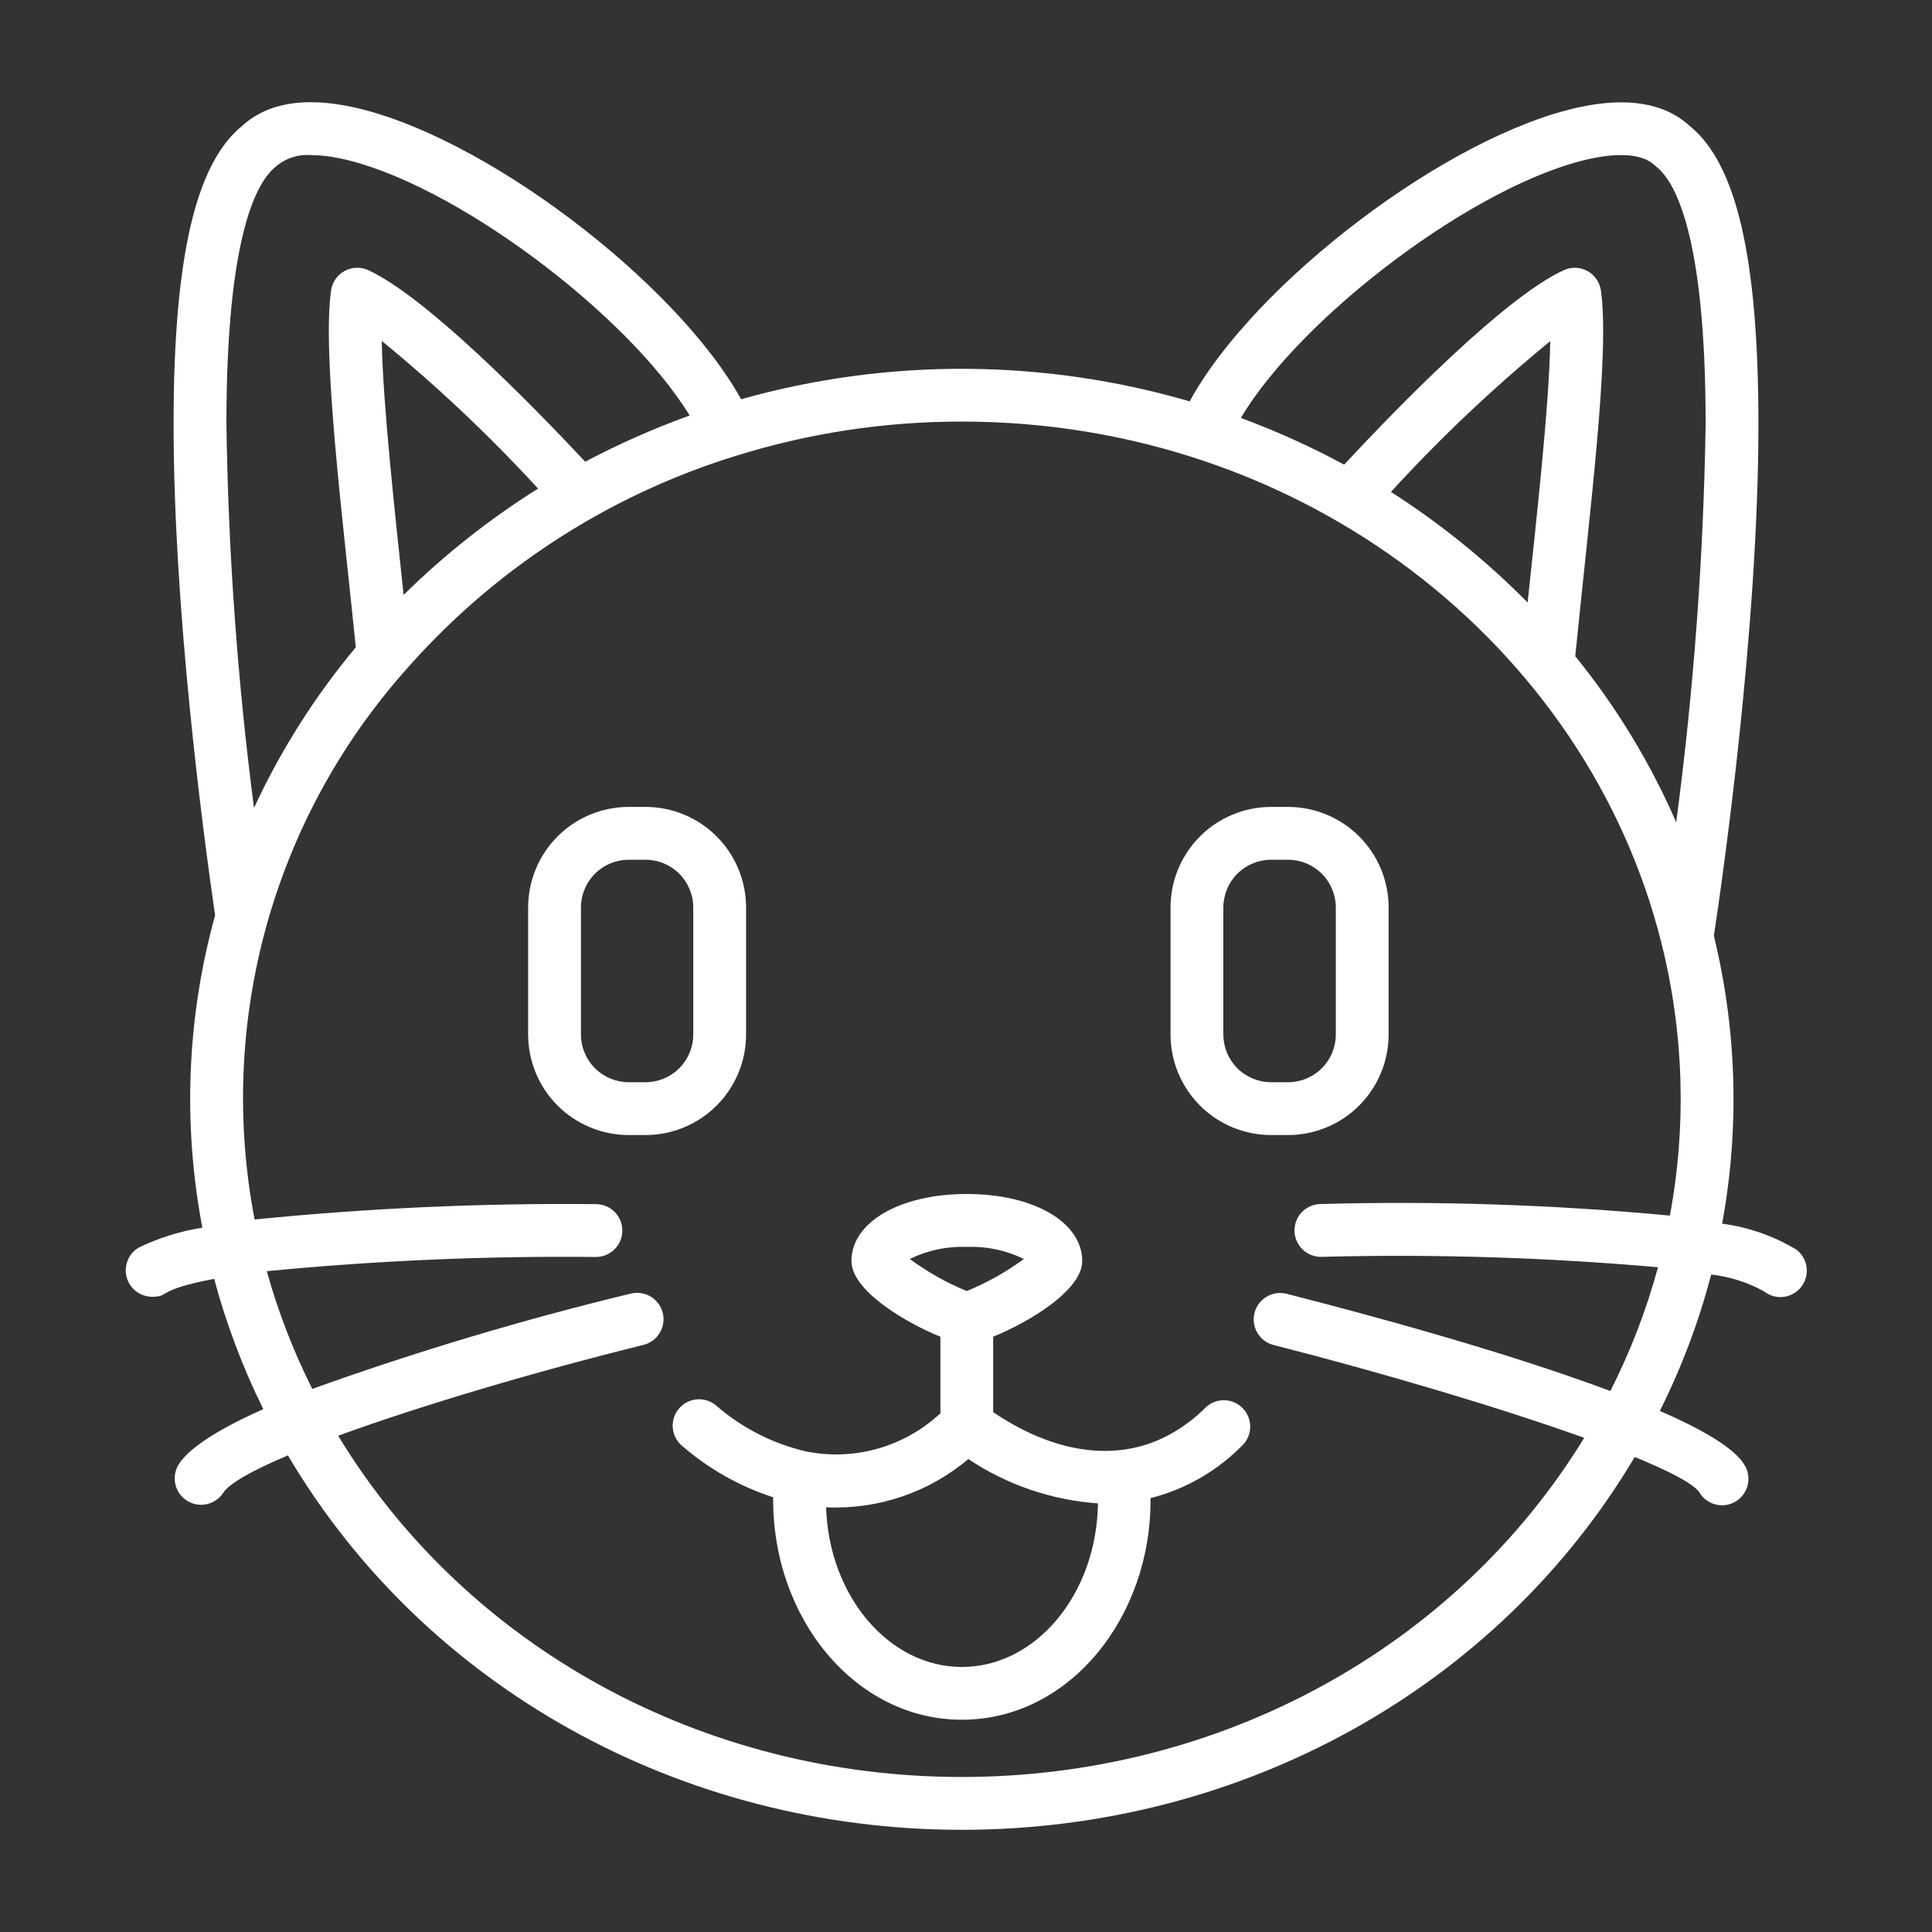
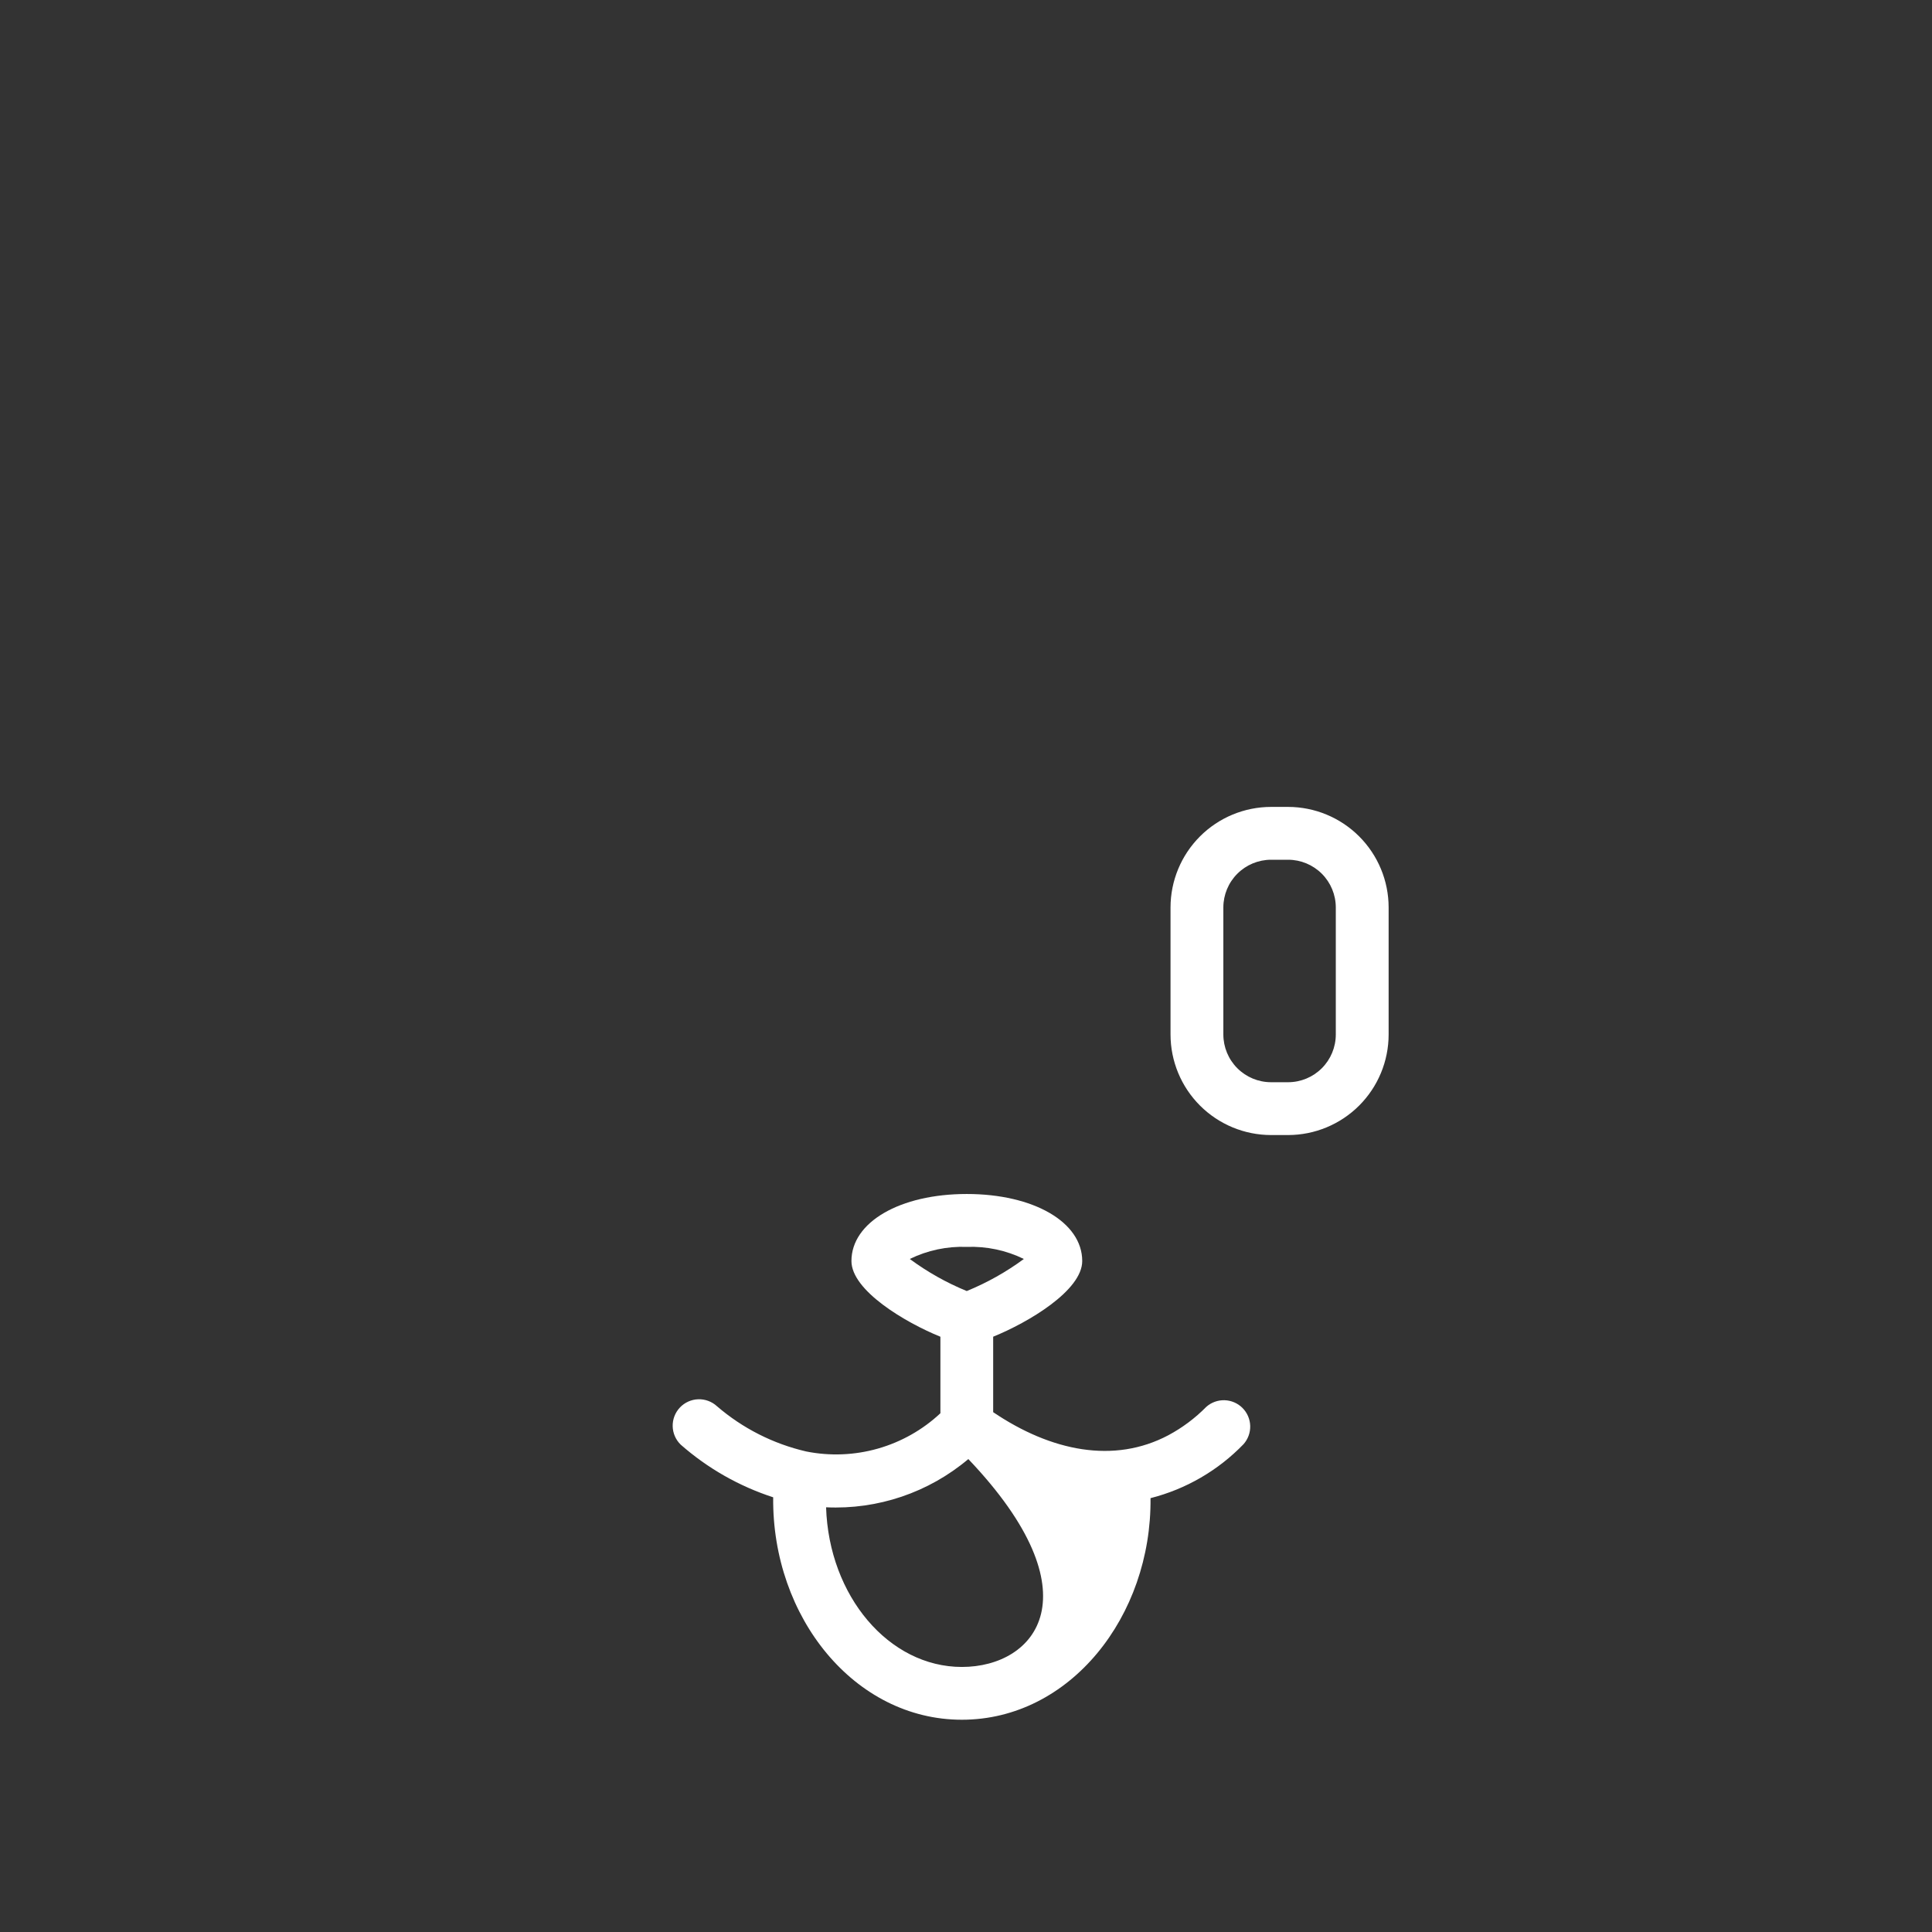
<svg xmlns="http://www.w3.org/2000/svg" width="512" height="512" viewBox="0 0 512 512" fill="none">
  <rect x="0" y="0" width="512" height="512" fill="#333333" stroke="none" />
-   <path d="M197.721 274.16V240.48C197.714 233.417 194.904 226.645 189.91 221.651C184.916 216.656 178.144 213.847 171.081 213.84H166.601C159.538 213.847 152.766 216.656 147.772 221.651C142.777 226.645 139.968 233.417 139.961 240.48V274.16C139.968 281.223 142.777 287.995 147.772 292.989C152.766 297.983 159.538 300.792 166.601 300.8H171.081C178.144 300.792 184.916 297.983 189.91 292.989C194.904 287.995 197.714 281.223 197.721 274.16ZM183.721 274.16C183.718 277.511 182.385 280.724 180.015 283.094C177.645 285.464 174.432 286.797 171.081 286.8H166.601C163.25 286.796 160.037 285.463 157.668 283.093C155.298 280.723 153.965 277.511 153.961 274.16V240.48C153.965 237.129 155.298 233.916 157.668 231.547C160.037 229.177 163.25 227.844 166.601 227.84H171.081C174.432 227.843 177.645 229.176 180.015 231.546C182.385 233.915 183.718 237.128 183.721 240.48V274.16Z" fill="white" />
  <path d="M368.001 274.16V240.48C367.994 233.417 365.185 226.645 360.19 221.651C355.196 216.656 348.424 213.847 341.361 213.84H336.841C329.778 213.847 323.006 216.656 318.012 221.651C313.018 226.645 310.209 233.417 310.201 240.48V274.16C310.209 281.223 313.018 287.995 318.012 292.989C323.006 297.983 329.778 300.792 336.841 300.8H341.361C348.424 300.792 355.196 297.983 360.19 292.989C365.185 287.995 367.994 281.223 368.001 274.16ZM354.001 274.16C353.998 277.511 352.665 280.724 350.295 283.094C347.926 285.464 344.713 286.797 341.361 286.8H336.841C333.49 286.797 330.277 285.464 327.907 283.094C325.537 280.724 324.204 277.511 324.201 274.16V240.48C324.204 237.128 325.537 233.915 327.907 231.546C330.277 229.176 333.49 227.843 336.841 227.84H341.361C344.713 227.843 347.926 229.176 350.295 231.546C352.665 233.915 353.998 237.128 354.001 240.48V274.16Z" fill="white" />
-   <path d="M475.921 331.084C469.942 327.507 463.293 325.193 456.385 324.284C461.041 298.986 460.295 272.99 454.197 248C456.573 232.264 466.001 166.48 466.001 112.4C466.001 68.432 460.185 43.28 447.709 33.312C441.121 27.312 431.309 25.66 418.573 28.404C383.461 35.944 332.229 75.204 315.277 106.368C276.486 95.058 235.299 94.861 196.401 105.8C179.089 74.6 127.713 35.5 92.977 28.272C80.441 25.668 70.789 27.344 64.281 33.272C51.817 43.24 46.001 68.4 46.001 112.36C46.001 161.032 53.541 218.688 57.001 242.576C49.541 269.543 48.388 297.864 53.629 325.348C47.831 326.263 42.196 328.014 36.901 330.548C35.549 331.305 34.486 332.489 33.879 333.915C33.273 335.341 33.156 336.928 33.548 338.427C33.94 339.926 34.819 341.253 36.046 342.199C37.273 343.146 38.779 343.658 40.329 343.656C45.129 343.656 41.129 341.852 56.757 338.916C59.946 350.821 64.306 362.382 69.773 373.428C58.773 378.344 50.449 383.324 47.425 387.972C46.413 389.529 46.062 391.424 46.447 393.24C46.833 395.056 47.924 396.645 49.481 397.656C51.038 398.668 52.933 399.019 54.749 398.634C56.565 398.248 58.153 397.157 59.165 395.6C60.833 393.036 67.081 389.6 76.301 385.688C112.493 447.056 180.321 484.92 254.881 484.92C329.221 484.92 396.961 447.22 433.217 386.12C442.417 389.88 448.645 393.128 450.301 395.42C450.768 396.228 451.393 396.934 452.137 397.496C452.881 398.059 453.731 398.468 454.635 398.697C455.539 398.927 456.481 398.974 457.403 398.835C458.326 398.695 459.212 398.373 460.008 397.887C460.804 397.4 461.495 396.76 462.041 396.002C462.586 395.245 462.974 394.386 463.182 393.476C463.391 392.567 463.415 391.625 463.254 390.706C463.093 389.786 462.75 388.909 462.245 388.124C459.561 383.724 451.205 378.844 439.877 373.904C445.658 362.367 450.216 350.257 453.477 337.772C458.384 338.313 463.136 339.821 467.457 342.208C468.186 342.79 469.023 343.22 469.921 343.474C470.818 343.728 471.757 343.8 472.683 343.685C473.608 343.571 474.502 343.273 475.31 342.809C476.119 342.344 476.827 341.723 477.392 340.981C477.958 340.239 478.369 339.392 478.602 338.489C478.836 337.586 478.886 336.646 478.751 335.723C478.616 334.8 478.297 333.914 477.815 333.116C477.332 332.318 476.695 331.624 475.941 331.076L475.921 331.084ZM421.521 42.052C429.437 40.344 435.425 40.928 438.381 43.708C438.539 43.856 438.704 43.997 438.877 44.128C443.781 47.94 452.009 61.872 452.009 112.36C451.462 147.663 448.857 182.904 444.209 217.904C437.328 202.093 428.329 187.291 417.461 173.904C421.273 135.548 426.661 93.972 424.261 76.992C424.109 75.911 423.707 74.88 423.086 73.982C422.465 73.084 421.643 72.343 420.685 71.819C419.727 71.296 418.66 71.003 417.569 70.965C416.478 70.927 415.393 71.144 414.401 71.6C398.705 78.848 370.737 107.528 356.209 123.128C347.386 118.37 338.241 114.236 328.841 110.756C344.901 83.728 391.501 48.496 421.513 42.052H421.521ZM368.773 130.452L368.621 130.352C381.721 116.044 395.829 102.693 410.837 90.4C410.525 107.9 407.109 138.072 404.837 159.672C393.928 148.632 381.83 138.834 368.765 130.456L368.773 130.452ZM106.961 157.652C104.813 137.252 101.477 107.488 101.173 90.356C115.893 102.397 129.735 115.473 142.593 129.484C129.721 137.55 117.77 147 106.953 157.664L106.961 157.652ZM73.133 44.128C73.305 43.997 73.471 43.856 73.629 43.708C76.144 41.772 79.29 40.842 82.453 41.1C85.037 41.133 87.612 41.428 90.137 41.98C119.737 48.136 166.253 83.052 182.761 110.116C173.263 113.549 164.015 117.638 155.085 122.356C140.669 106.964 112.969 78.688 97.601 71.6C96.61 71.143 95.526 70.923 94.436 70.96C93.345 70.996 92.278 71.286 91.32 71.808C90.361 72.33 89.538 73.069 88.916 73.966C88.294 74.862 87.89 75.892 87.737 76.972C85.293 94.22 91.017 138.924 94.293 171.54C83.66 184.265 74.714 198.309 67.677 213.324C67.561 213.576 67.421 213.812 67.305 214.064C62.928 180.33 60.489 146.373 60.001 112.36C60.001 61.872 68.229 47.94 73.133 44.128ZM426.757 368.636C398.669 358.096 361.273 348.04 340.837 342.836C339.052 342.42 337.175 342.72 335.609 343.672C334.042 344.624 332.912 346.153 332.459 347.929C332.007 349.705 332.269 351.588 333.189 353.173C334.109 354.758 335.614 355.92 337.381 356.408C366.181 363.74 397.437 373.016 419.829 381.04C385.789 436.64 323.405 470.92 254.881 470.92C186.081 470.92 123.577 436.432 89.617 380.488C111.673 372.428 142.297 363.392 170.517 356.416C172.32 355.97 173.873 354.827 174.833 353.236C175.793 351.646 176.082 349.74 175.637 347.936C175.191 346.133 174.048 344.58 172.457 343.62C170.867 342.66 168.96 342.37 167.157 342.816C138.591 349.717 110.417 358.149 82.757 368.076C77.741 358.089 73.704 347.641 70.701 336.876C99.659 334.066 128.748 332.809 157.841 333.112H157.901C159.757 333.119 161.541 332.389 162.859 331.082C164.177 329.774 164.921 327.997 164.929 326.14C164.936 324.284 164.206 322.5 162.898 321.182C161.591 319.864 159.813 319.119 157.957 319.112C127.744 318.803 97.537 320.161 67.473 323.18C62.565 297.624 63.563 271.284 70.392 246.173C77.22 221.061 89.699 197.843 106.873 178.292C130.273 151.309 160.755 131.412 194.873 120.848C214.296 114.776 234.531 111.698 254.881 111.72C345.441 111.72 420.625 171.144 440.289 249.896C446.232 273.536 446.999 298.181 442.537 322.144C411.746 319.246 380.808 318.223 349.893 319.08C348.036 319.123 346.273 319.902 344.991 321.245C343.708 322.588 343.012 324.386 343.055 326.242C343.098 328.099 343.877 329.862 345.22 331.144C346.563 332.427 348.36 333.123 350.217 333.08C379.966 332.299 409.736 333.218 439.381 335.832C436.31 347.171 432.079 358.163 426.757 368.636Z" fill="white" />
-   <path d="M319.677 372.832C316.728 375.826 313.344 378.358 309.641 380.344C295.201 388 278.541 384.6 263.201 374.24V354.24C272.521 350.46 286.801 342 286.801 334.18C286.801 323.892 273.933 316.42 256.201 316.42C238.469 316.42 225.641 323.892 225.641 334.18C225.641 342.008 239.909 350.472 249.217 354.248V374.524C244.52 378.919 238.843 382.13 232.656 383.891C226.47 385.653 219.952 385.914 213.645 384.652C204.904 382.627 196.786 378.509 189.989 372.652C188.632 371.412 186.842 370.755 185.005 370.823C183.168 370.892 181.432 371.68 180.171 373.018C178.91 374.356 178.227 376.136 178.267 377.973C178.308 379.811 179.07 381.559 180.389 382.84C187.523 389.115 195.864 393.865 204.901 396.8C204.565 428.616 226.501 455.748 254.901 455.748C283.597 455.748 305.221 428.288 304.901 397.024C314.288 394.64 322.824 389.686 329.553 382.72C330.738 381.386 331.369 379.65 331.317 377.866C331.266 376.082 330.534 374.386 329.273 373.123C328.012 371.861 326.316 371.127 324.533 371.073C322.749 371.019 321.012 371.648 319.677 372.832ZM256.201 330.44C261.431 330.243 266.63 331.342 271.333 333.64C266.658 337.086 261.576 339.941 256.201 342.14C250.837 339.941 245.766 337.086 241.105 333.64C245.795 331.342 250.982 330.243 256.201 330.44ZM254.921 441.76C235.533 441.76 219.669 422.936 218.921 399.448C232.648 400.095 246.113 395.53 256.617 386.668C266.855 393.496 278.693 397.546 290.969 398.42C290.633 422.4 274.593 441.76 254.921 441.76Z" fill="white" />
+   <path d="M319.677 372.832C316.728 375.826 313.344 378.358 309.641 380.344C295.201 388 278.541 384.6 263.201 374.24V354.24C272.521 350.46 286.801 342 286.801 334.18C286.801 323.892 273.933 316.42 256.201 316.42C238.469 316.42 225.641 323.892 225.641 334.18C225.641 342.008 239.909 350.472 249.217 354.248V374.524C244.52 378.919 238.843 382.13 232.656 383.891C226.47 385.653 219.952 385.914 213.645 384.652C204.904 382.627 196.786 378.509 189.989 372.652C188.632 371.412 186.842 370.755 185.005 370.823C183.168 370.892 181.432 371.68 180.171 373.018C178.91 374.356 178.227 376.136 178.267 377.973C178.308 379.811 179.07 381.559 180.389 382.84C187.523 389.115 195.864 393.865 204.901 396.8C204.565 428.616 226.501 455.748 254.901 455.748C283.597 455.748 305.221 428.288 304.901 397.024C314.288 394.64 322.824 389.686 329.553 382.72C330.738 381.386 331.369 379.65 331.317 377.866C331.266 376.082 330.534 374.386 329.273 373.123C328.012 371.861 326.316 371.127 324.533 371.073C322.749 371.019 321.012 371.648 319.677 372.832ZM256.201 330.44C261.431 330.243 266.63 331.342 271.333 333.64C266.658 337.086 261.576 339.941 256.201 342.14C250.837 339.941 245.766 337.086 241.105 333.64C245.795 331.342 250.982 330.243 256.201 330.44ZM254.921 441.76C235.533 441.76 219.669 422.936 218.921 399.448C232.648 400.095 246.113 395.53 256.617 386.668C290.633 422.4 274.593 441.76 254.921 441.76Z" fill="white" />
</svg>